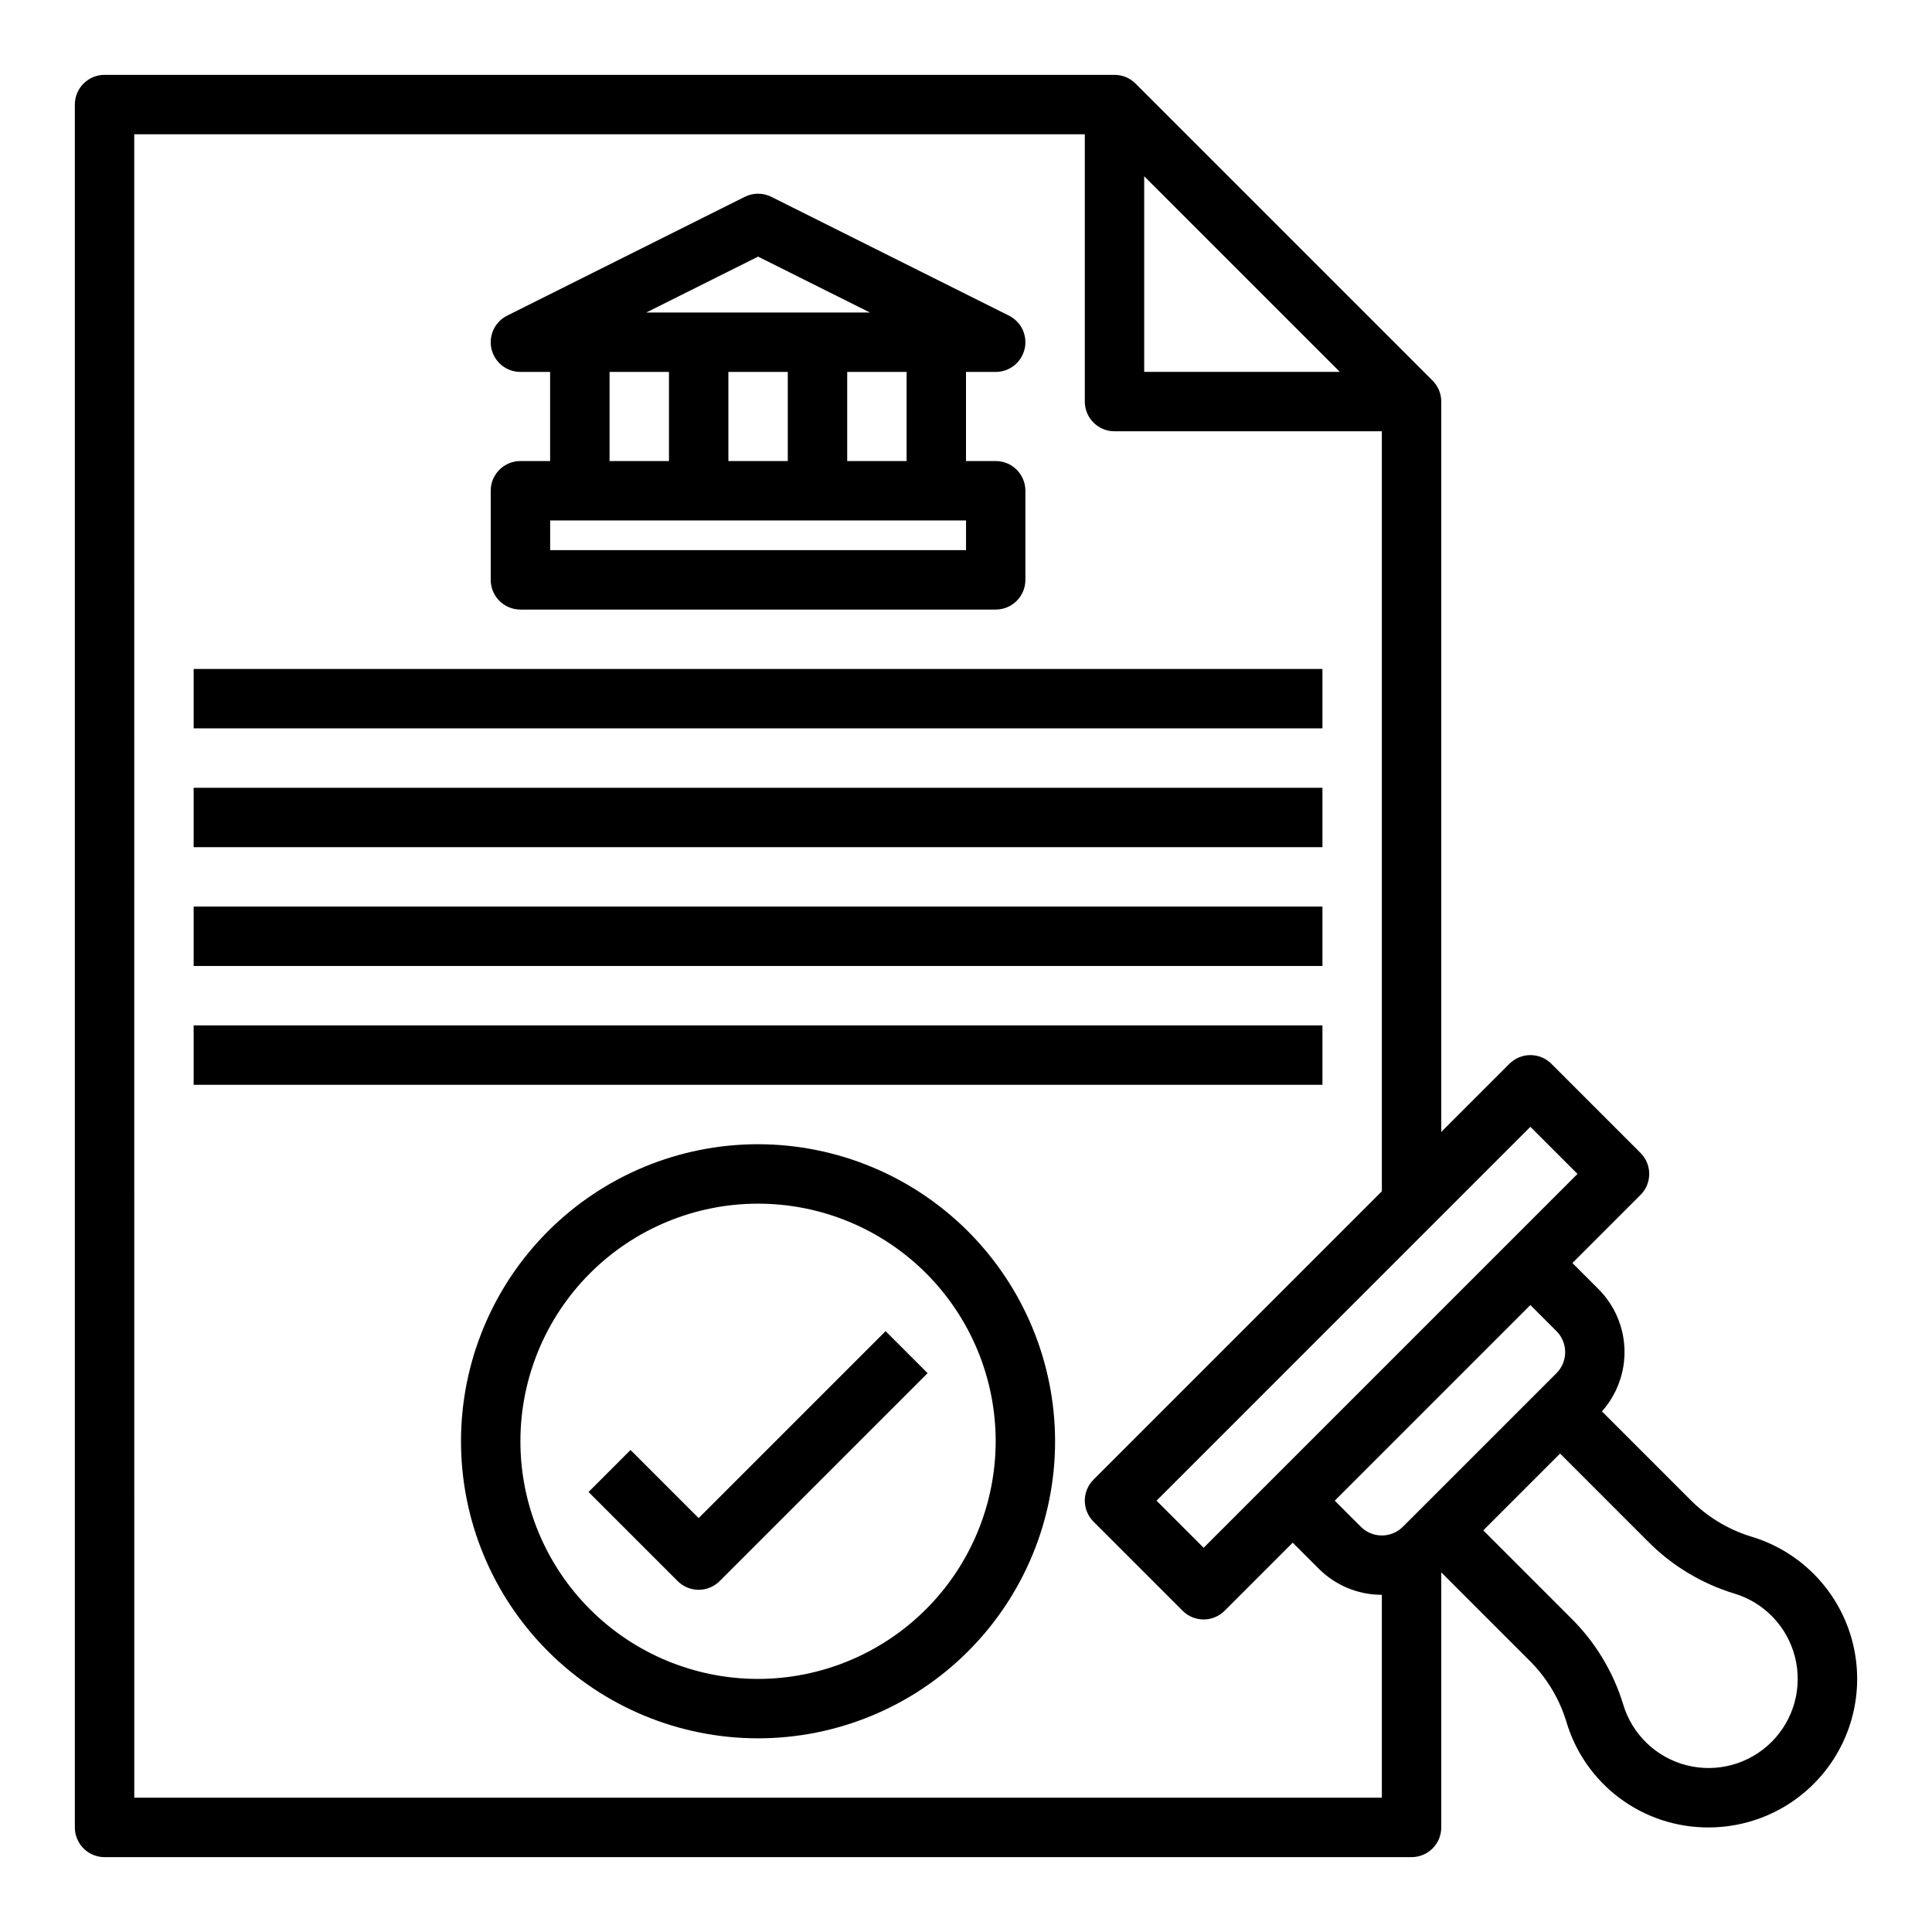
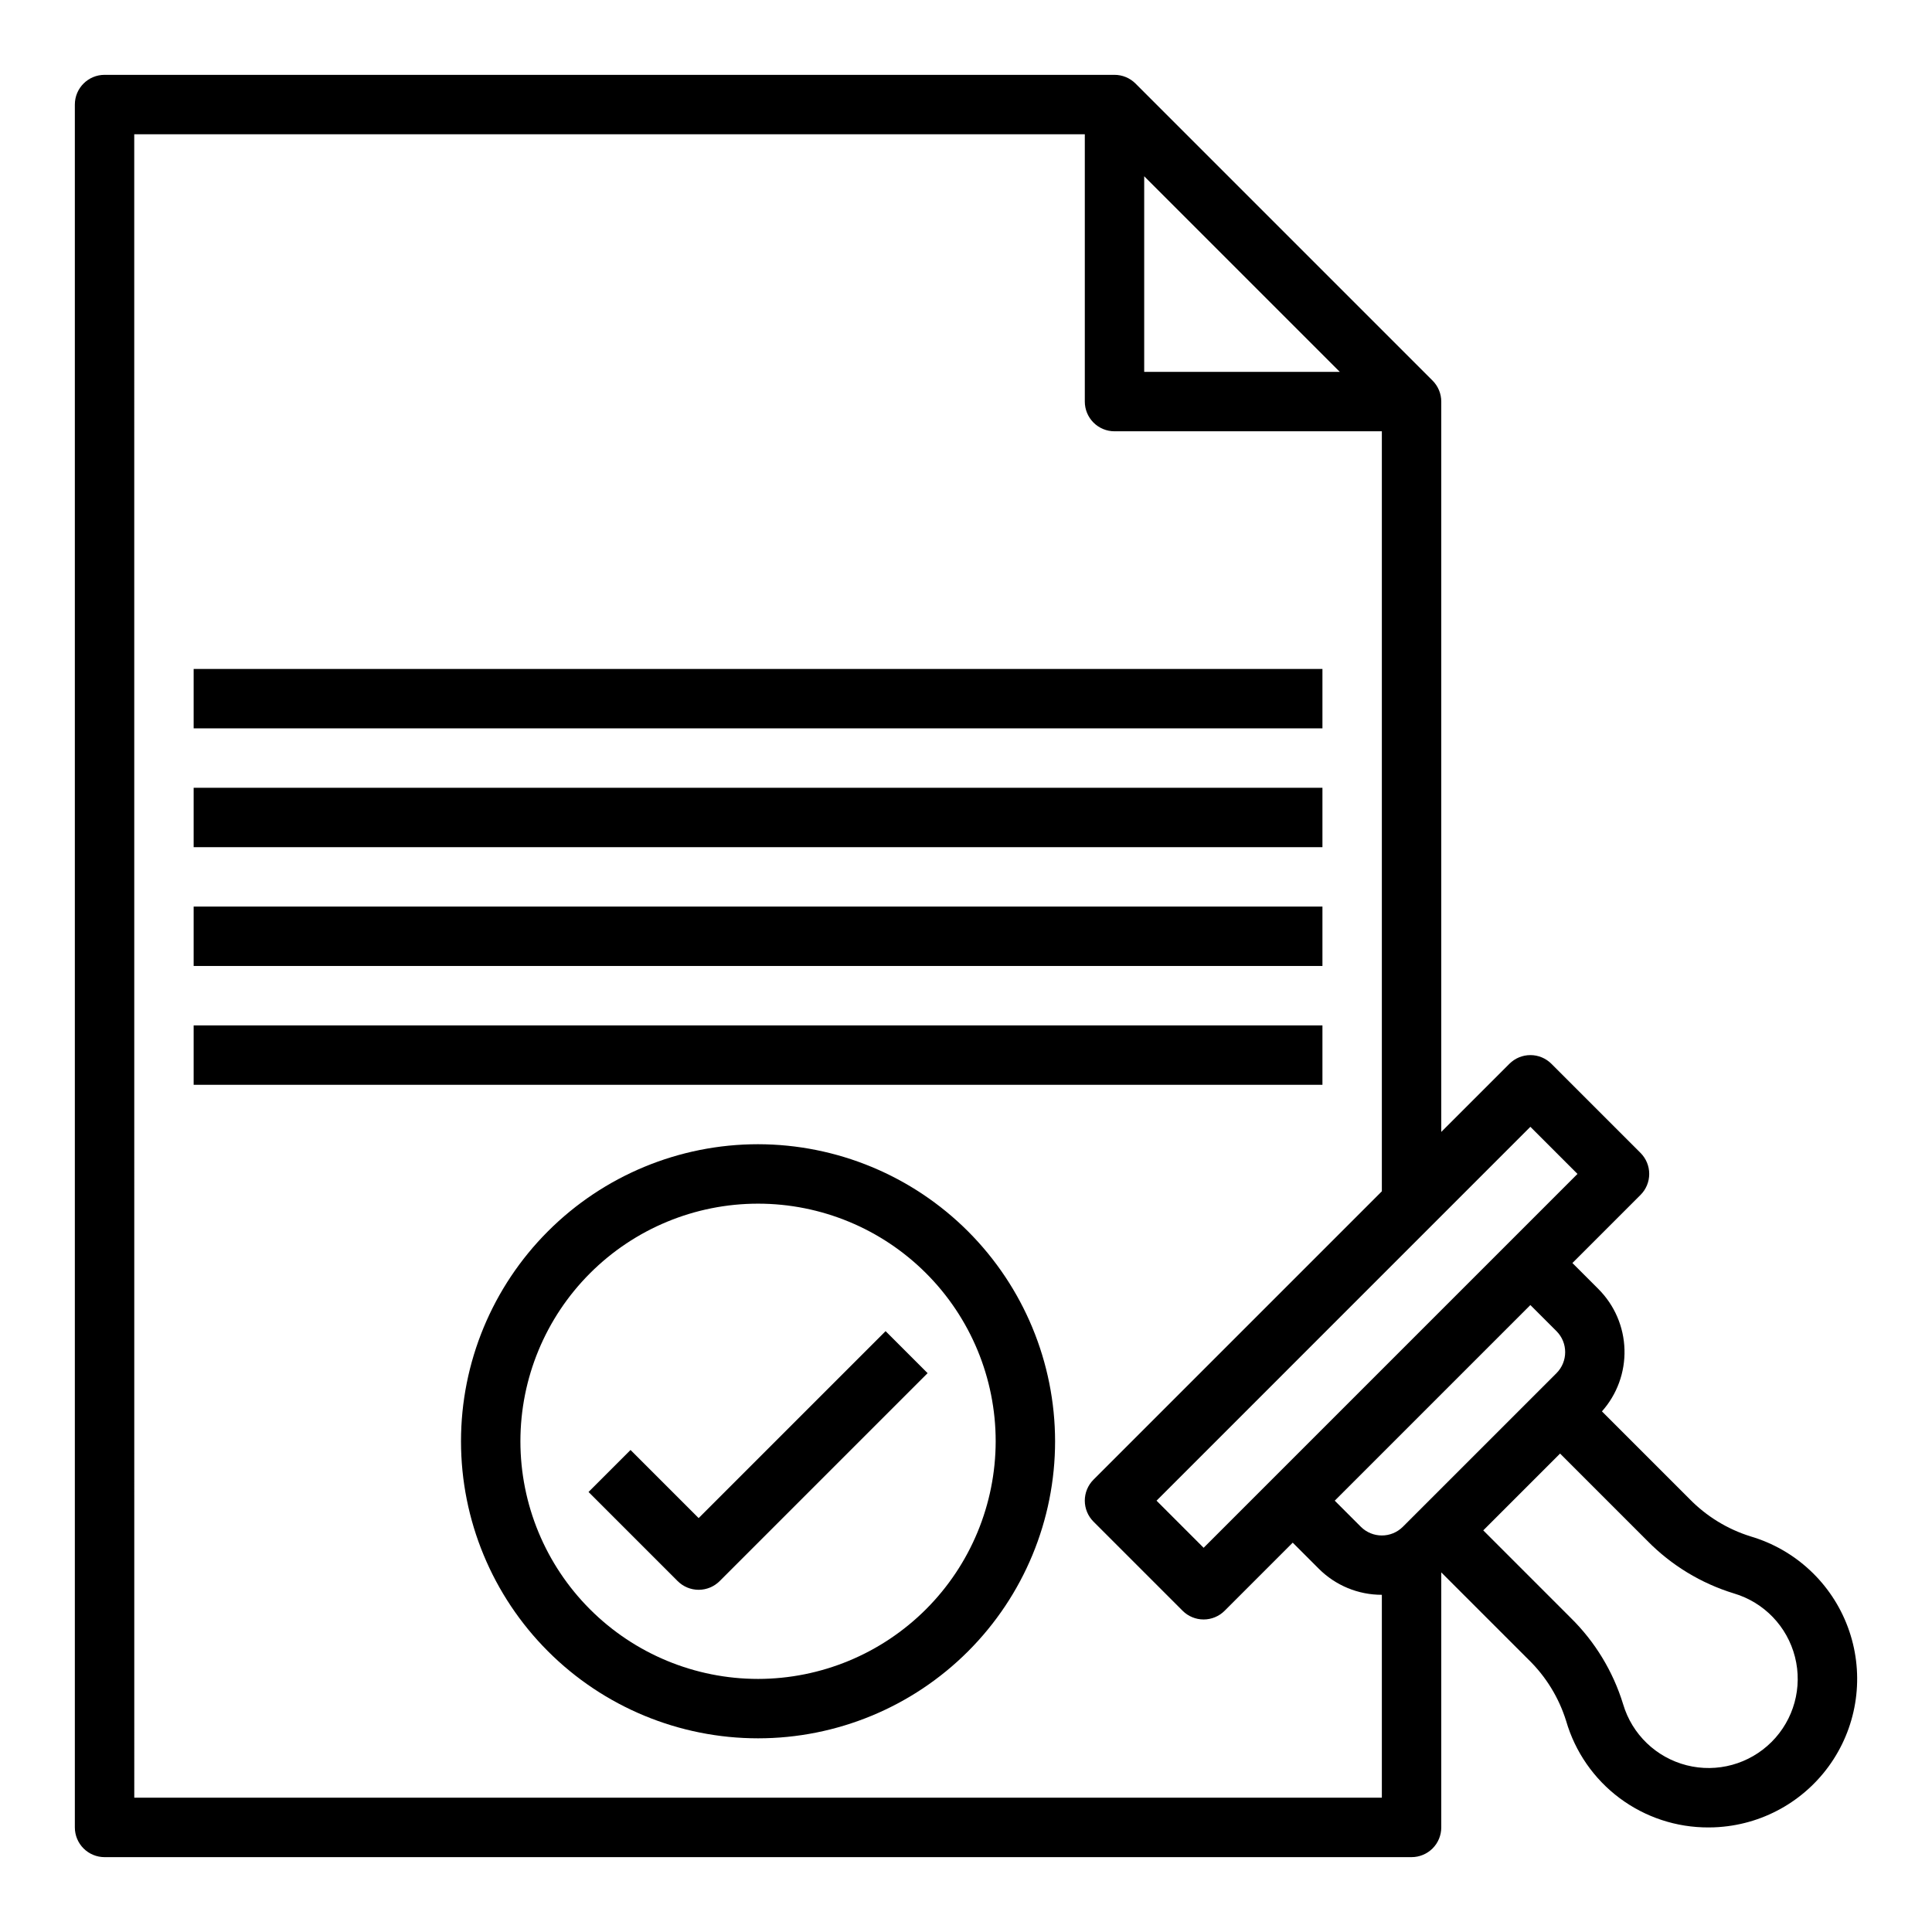
<svg xmlns="http://www.w3.org/2000/svg" fill="#000000" width="800px" height="800px" version="1.1" viewBox="144 144 512 512">
  <g>
    <path d="m171.71 636.16h346.37c2.09 0 4.09-0.832 5.566-2.305 1.477-1.477 2.305-3.481 2.305-5.566v-67.59l23.137 23.137h0.004c4.613 4.5 8.031 10.074 9.949 16.227 2.367 8.164 7.332 15.336 14.137 20.43 6.809 5.094 15.09 7.828 23.59 7.797 0.93 0 1.867-0.031 2.809-0.098v-0.004c12.371-0.871 23.605-7.523 30.32-17.949 6.715-10.426 8.125-23.406 3.805-35.031-4.32-11.625-13.867-20.535-25.762-24.043-6.148-1.914-11.727-5.336-16.223-9.949l-23.188-23.188c4.008-4.496 6.144-10.355 5.977-16.375-0.168-6.023-2.629-11.75-6.883-16.02l-6.918-6.918 18.051-18.051v0.004c1.477-1.477 2.305-3.481 2.305-5.566 0-2.09-0.828-4.09-2.305-5.566l-23.617-23.617c-1.477-1.477-3.477-2.305-5.566-2.305-2.086 0-4.09 0.828-5.566 2.305l-18.055 18.051v-193.54c0-2.086-0.828-4.09-2.305-5.566l-78.719-78.719c-1.477-1.477-3.481-2.309-5.566-2.309h-267.65c-4.348 0-7.875 3.527-7.875 7.875v456.58c0 2.086 0.832 4.09 2.309 5.566 1.477 1.473 3.477 2.305 5.566 2.305zm431.78-69.891c7.988 2.363 14.145 8.758 16.195 16.832 2.055 8.074-0.297 16.633-6.191 22.523-5.891 5.891-14.449 8.246-22.523 6.191-8.074-2.055-14.469-8.207-16.832-16.199-2.66-8.676-7.445-16.551-13.918-22.906l-23.141-23.145 20.355-20.355 23.141 23.141c6.359 6.473 14.234 11.258 22.914 13.918zm-47.004-69.5c3.066 3.074 3.066 8.055 0 11.133l-40.715 40.711c-3.078 3.07-8.055 3.07-11.133 0l-6.918-6.918 51.844-51.844zm-6.922-54.152 12.484 12.484-99.074 99.078-12.484-12.484zm-102.34-251.91 51.844 51.848h-51.844zm-267.65-11.129h251.91v70.848c0 2.09 0.828 4.09 2.305 5.566 1.477 1.477 3.477 2.305 5.566 2.305h70.848v201.41l-76.414 76.414c-1.477 1.477-2.309 3.477-2.309 5.566 0 2.086 0.832 4.09 2.309 5.566l23.617 23.617h-0.004c1.477 1.477 3.481 2.305 5.57 2.305 2.086 0 4.09-0.828 5.566-2.305l18.047-18.051 6.918 6.918c4.426 4.43 10.434 6.914 16.699 6.902v53.766h-330.62z" />
-     <path d="m281.92 305.54h125.95c2.086 0 4.09-0.832 5.566-2.305 1.477-1.477 2.305-3.481 2.305-5.566v-23.617c0-2.09-0.828-4.09-2.305-5.566-1.477-1.477-3.481-2.305-5.566-2.305h-7.871v-23.617h7.871c3.648 0 6.82-2.512 7.66-6.062 0.84-3.555-0.875-7.219-4.141-8.852l-62.977-31.488c-2.215-1.105-4.824-1.105-7.039 0l-62.977 31.488c-3.266 1.633-4.981 5.297-4.141 8.852 0.84 3.551 4.008 6.062 7.66 6.062h7.871v23.617h-7.871c-4.348 0-7.871 3.523-7.871 7.871v23.617c0 2.086 0.828 4.09 2.305 5.566 1.477 1.473 3.481 2.305 5.566 2.305zm102.34-39.359h-15.742v-23.617h15.742zm-31.488-23.617v23.617h-15.742v-23.617zm-7.871-30.559 29.629 14.812h-59.258zm-39.359 30.559h15.742v23.617h-15.742zm-15.742 39.359h110.21v7.871h-110.21z" />
    <path d="m195.32 321.28h299.14v15.742h-299.14z" />
    <path d="m195.32 352.77h299.14v15.742h-299.14z" />
    <path d="m195.32 384.25h299.14v15.742h-299.14z" />
    <path d="m344.89 447.23c-20.879 0-40.902 8.293-55.664 23.059-14.762 14.762-23.055 34.785-23.055 55.66 0 20.879 8.293 40.902 23.055 55.664 14.762 14.766 34.785 23.059 55.664 23.059 20.879 0 40.902-8.293 55.664-23.059 14.762-14.762 23.055-34.785 23.055-55.664-0.023-20.867-8.324-40.879-23.082-55.637s-34.766-23.059-55.637-23.082zm0 141.7c-16.703 0-32.723-6.633-44.531-18.445-11.809-11.809-18.445-27.828-18.445-44.531 0-16.699 6.637-32.719 18.445-44.527 11.809-11.812 27.828-18.445 44.531-18.445s32.719 6.633 44.531 18.445c11.809 11.809 18.445 27.828 18.445 44.527-0.02 16.699-6.66 32.707-18.465 44.512-11.809 11.805-27.816 18.449-44.512 18.465z" />
    <path d="m329.15 546.31-18.051-18.051-11.133 11.133 23.617 23.617v-0.004c1.477 1.477 3.481 2.309 5.566 2.309 2.09 0 4.094-0.832 5.57-2.309l55.105-55.105-11.133-11.133z" />
    <path d="m195.32 415.74h299.14v15.742h-299.14z" />
  </g>
</svg>